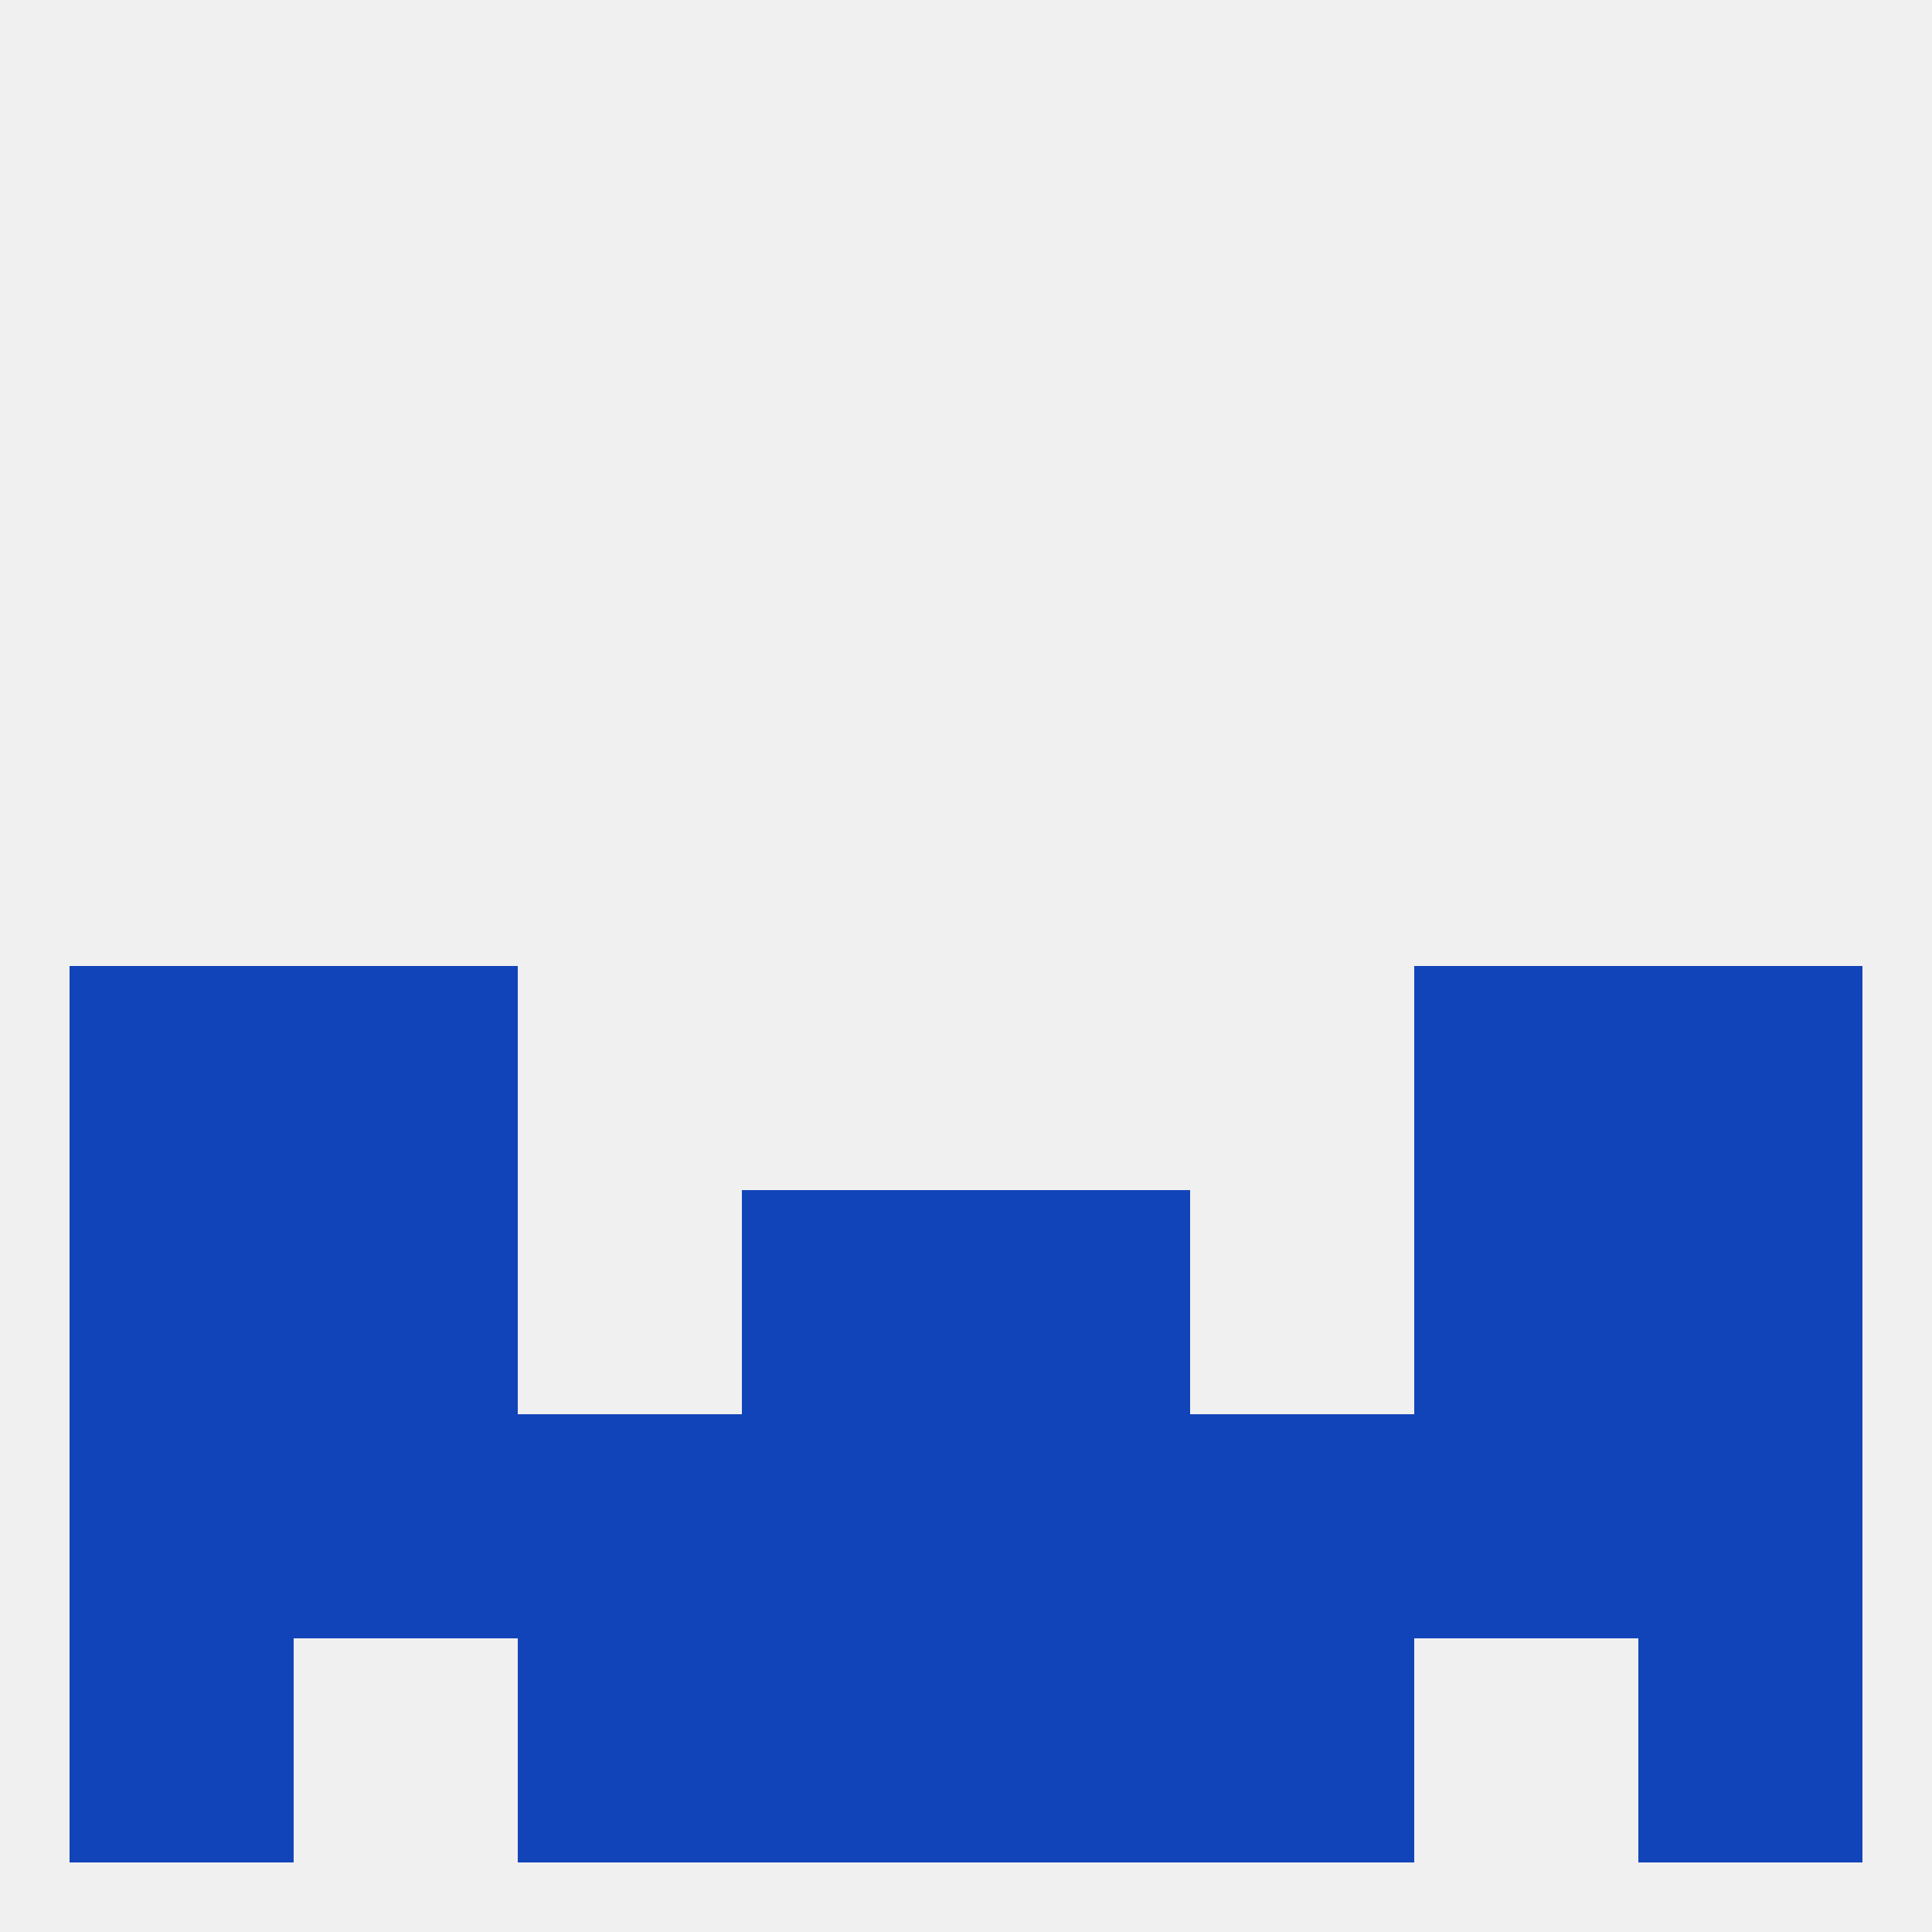
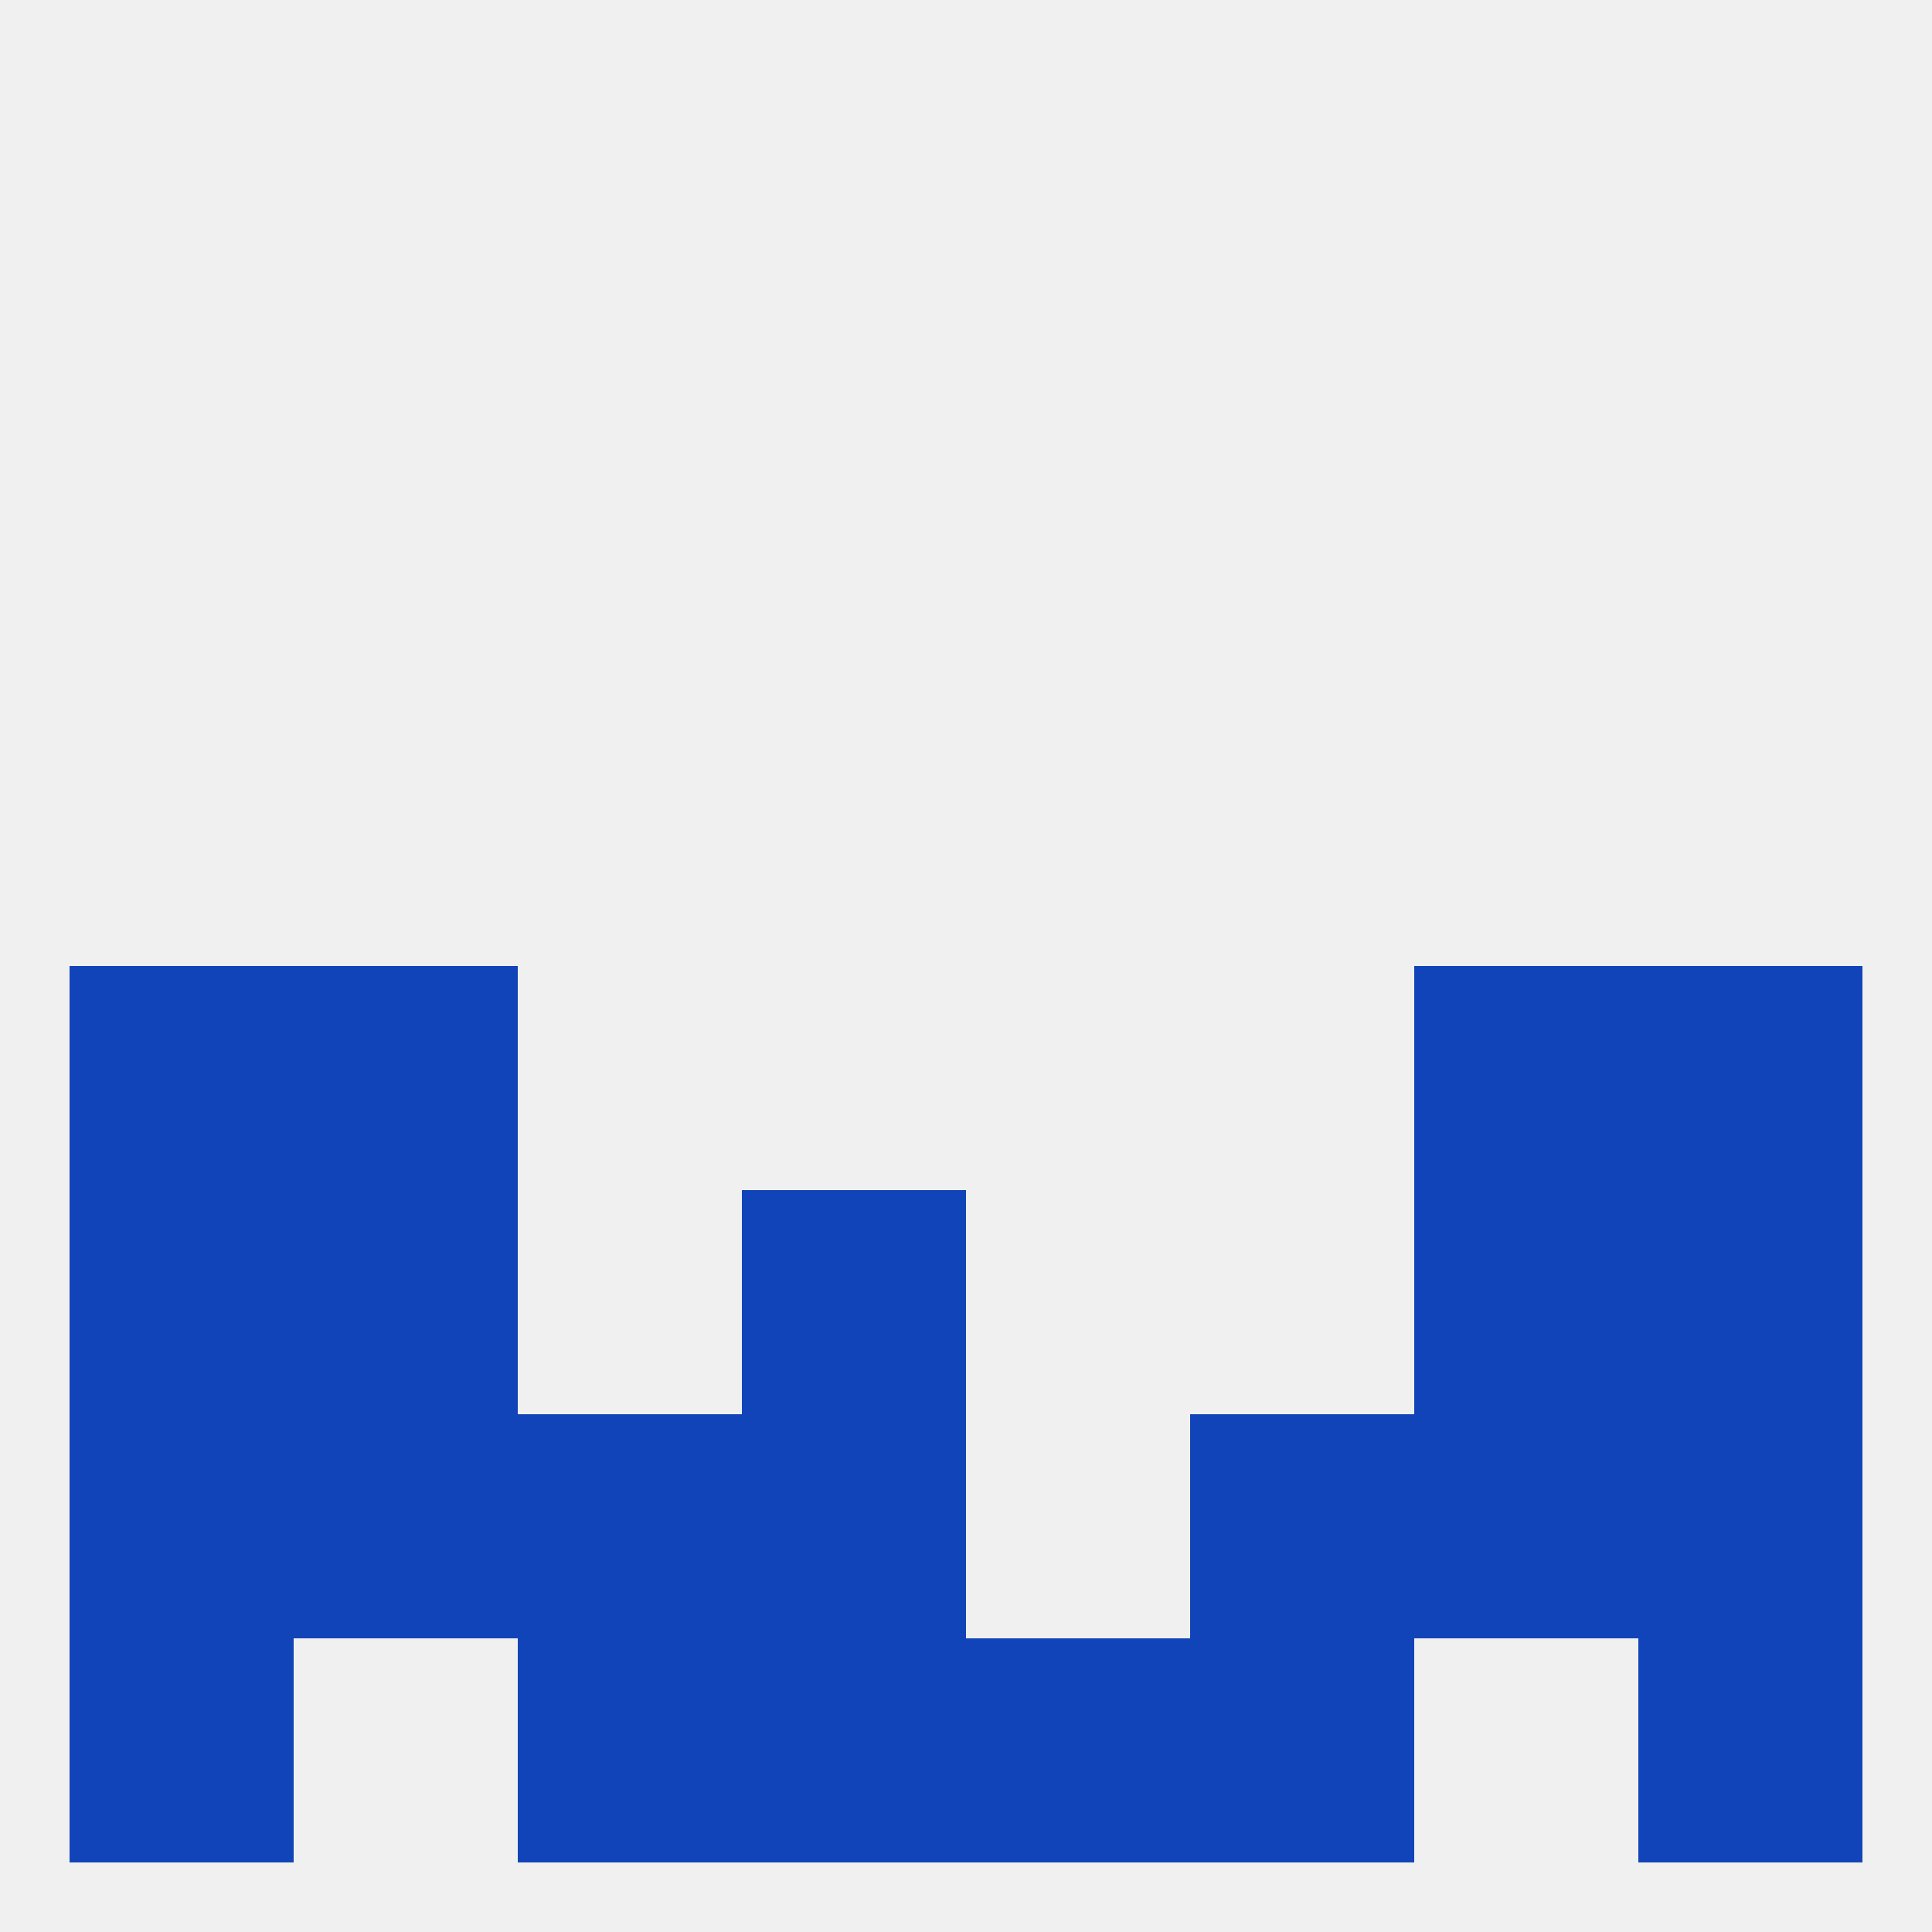
<svg xmlns="http://www.w3.org/2000/svg" version="1.1" baseprofile="full" width="250" height="250" viewBox="0 0 250 250">
  <rect width="100%" height="100%" fill="rgba(240,240,240,255)" />
  <rect x="212" y="125" width="29" height="29" fill="rgba(18,68,185,255)" />
  <rect x="38" y="125" width="29" height="29" fill="rgba(18,68,185,255)" />
  <rect x="183" y="125" width="29" height="29" fill="rgba(18,68,185,255)" />
  <rect x="9" y="125" width="29" height="29" fill="rgba(18,68,185,255)" />
  <rect x="9" y="154" width="29" height="29" fill="rgba(18,68,185,255)" />
  <rect x="212" y="154" width="29" height="29" fill="rgba(18,68,185,255)" />
  <rect x="38" y="154" width="29" height="29" fill="rgba(18,68,185,255)" />
  <rect x="183" y="154" width="29" height="29" fill="rgba(18,68,185,255)" />
  <rect x="96" y="154" width="29" height="29" fill="rgba(18,68,185,255)" />
-   <rect x="125" y="154" width="29" height="29" fill="rgba(18,68,185,255)" />
  <rect x="96" y="183" width="29" height="29" fill="rgba(18,68,185,255)" />
  <rect x="212" y="183" width="29" height="29" fill="rgba(18,68,185,255)" />
  <rect x="154" y="183" width="29" height="29" fill="rgba(18,68,185,255)" />
  <rect x="38" y="183" width="29" height="29" fill="rgba(18,68,185,255)" />
-   <rect x="125" y="183" width="29" height="29" fill="rgba(18,68,185,255)" />
  <rect x="9" y="183" width="29" height="29" fill="rgba(18,68,185,255)" />
  <rect x="67" y="183" width="29" height="29" fill="rgba(18,68,185,255)" />
  <rect x="183" y="183" width="29" height="29" fill="rgba(18,68,185,255)" />
  <rect x="125" y="212" width="29" height="29" fill="rgba(18,68,185,255)" />
  <rect x="67" y="212" width="29" height="29" fill="rgba(18,68,185,255)" />
  <rect x="154" y="212" width="29" height="29" fill="rgba(18,68,185,255)" />
  <rect x="9" y="212" width="29" height="29" fill="rgba(18,68,185,255)" />
  <rect x="212" y="212" width="29" height="29" fill="rgba(18,68,185,255)" />
  <rect x="96" y="212" width="29" height="29" fill="rgba(18,68,185,255)" />
</svg>